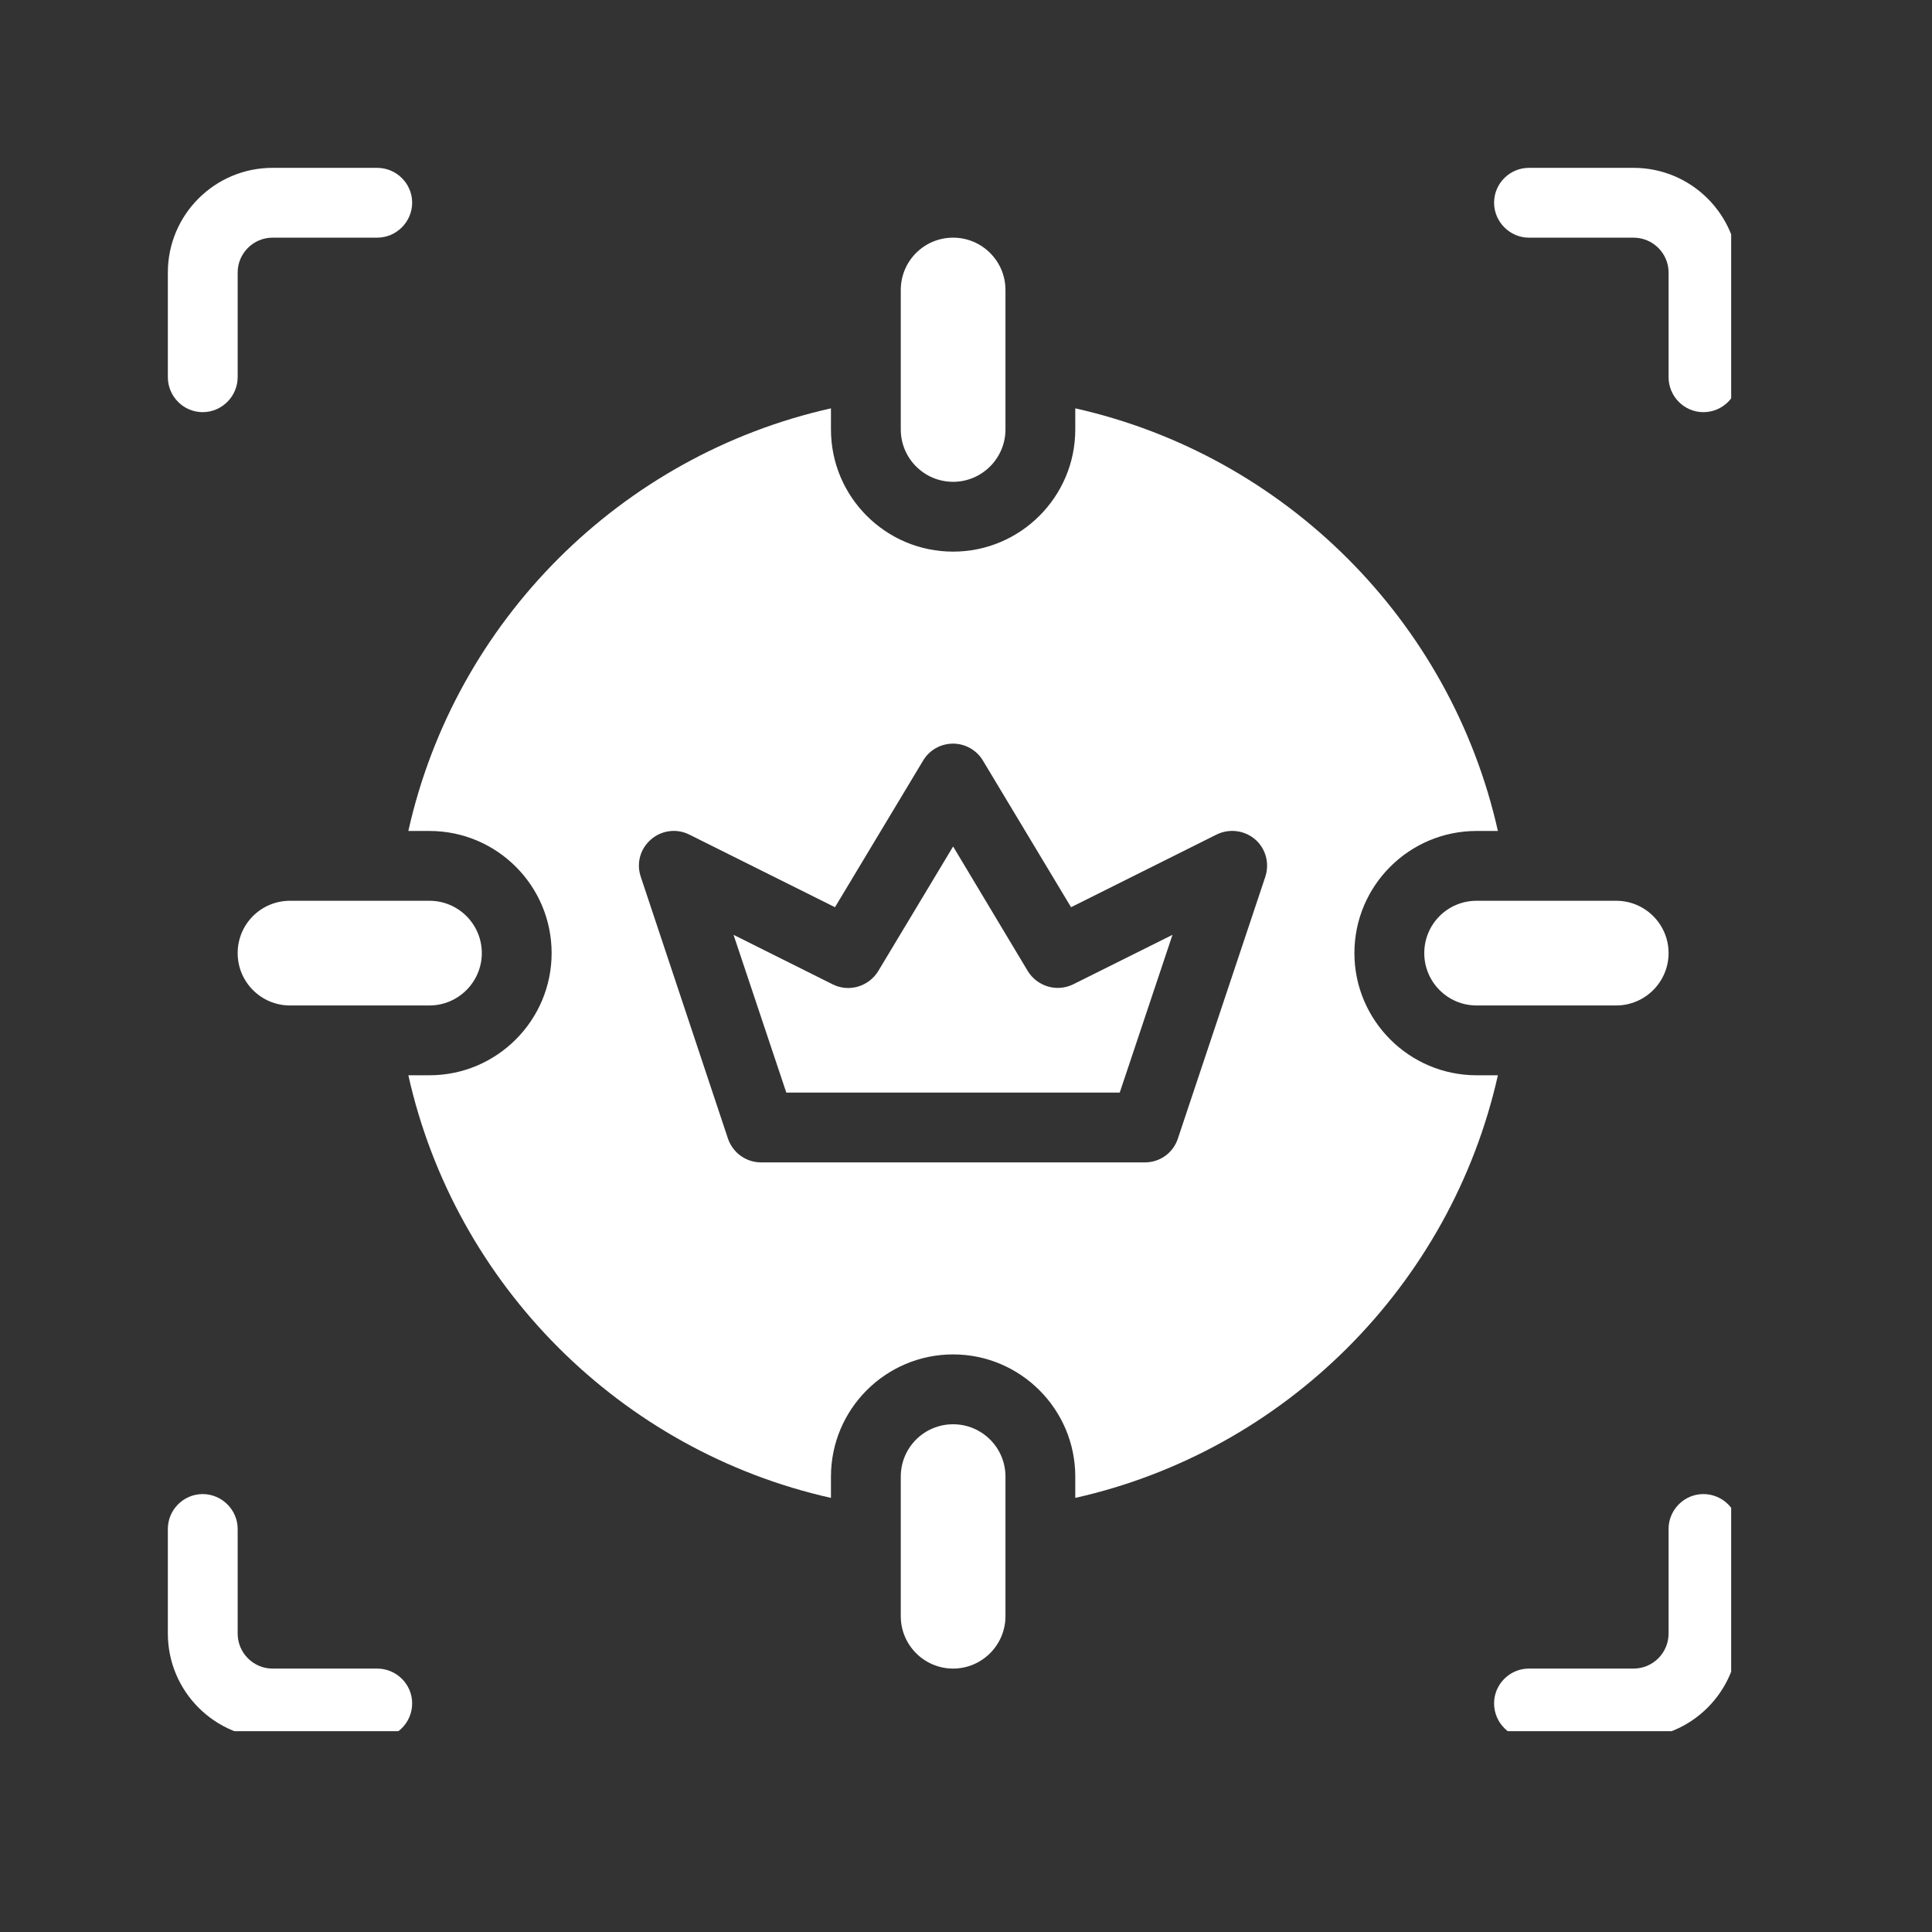
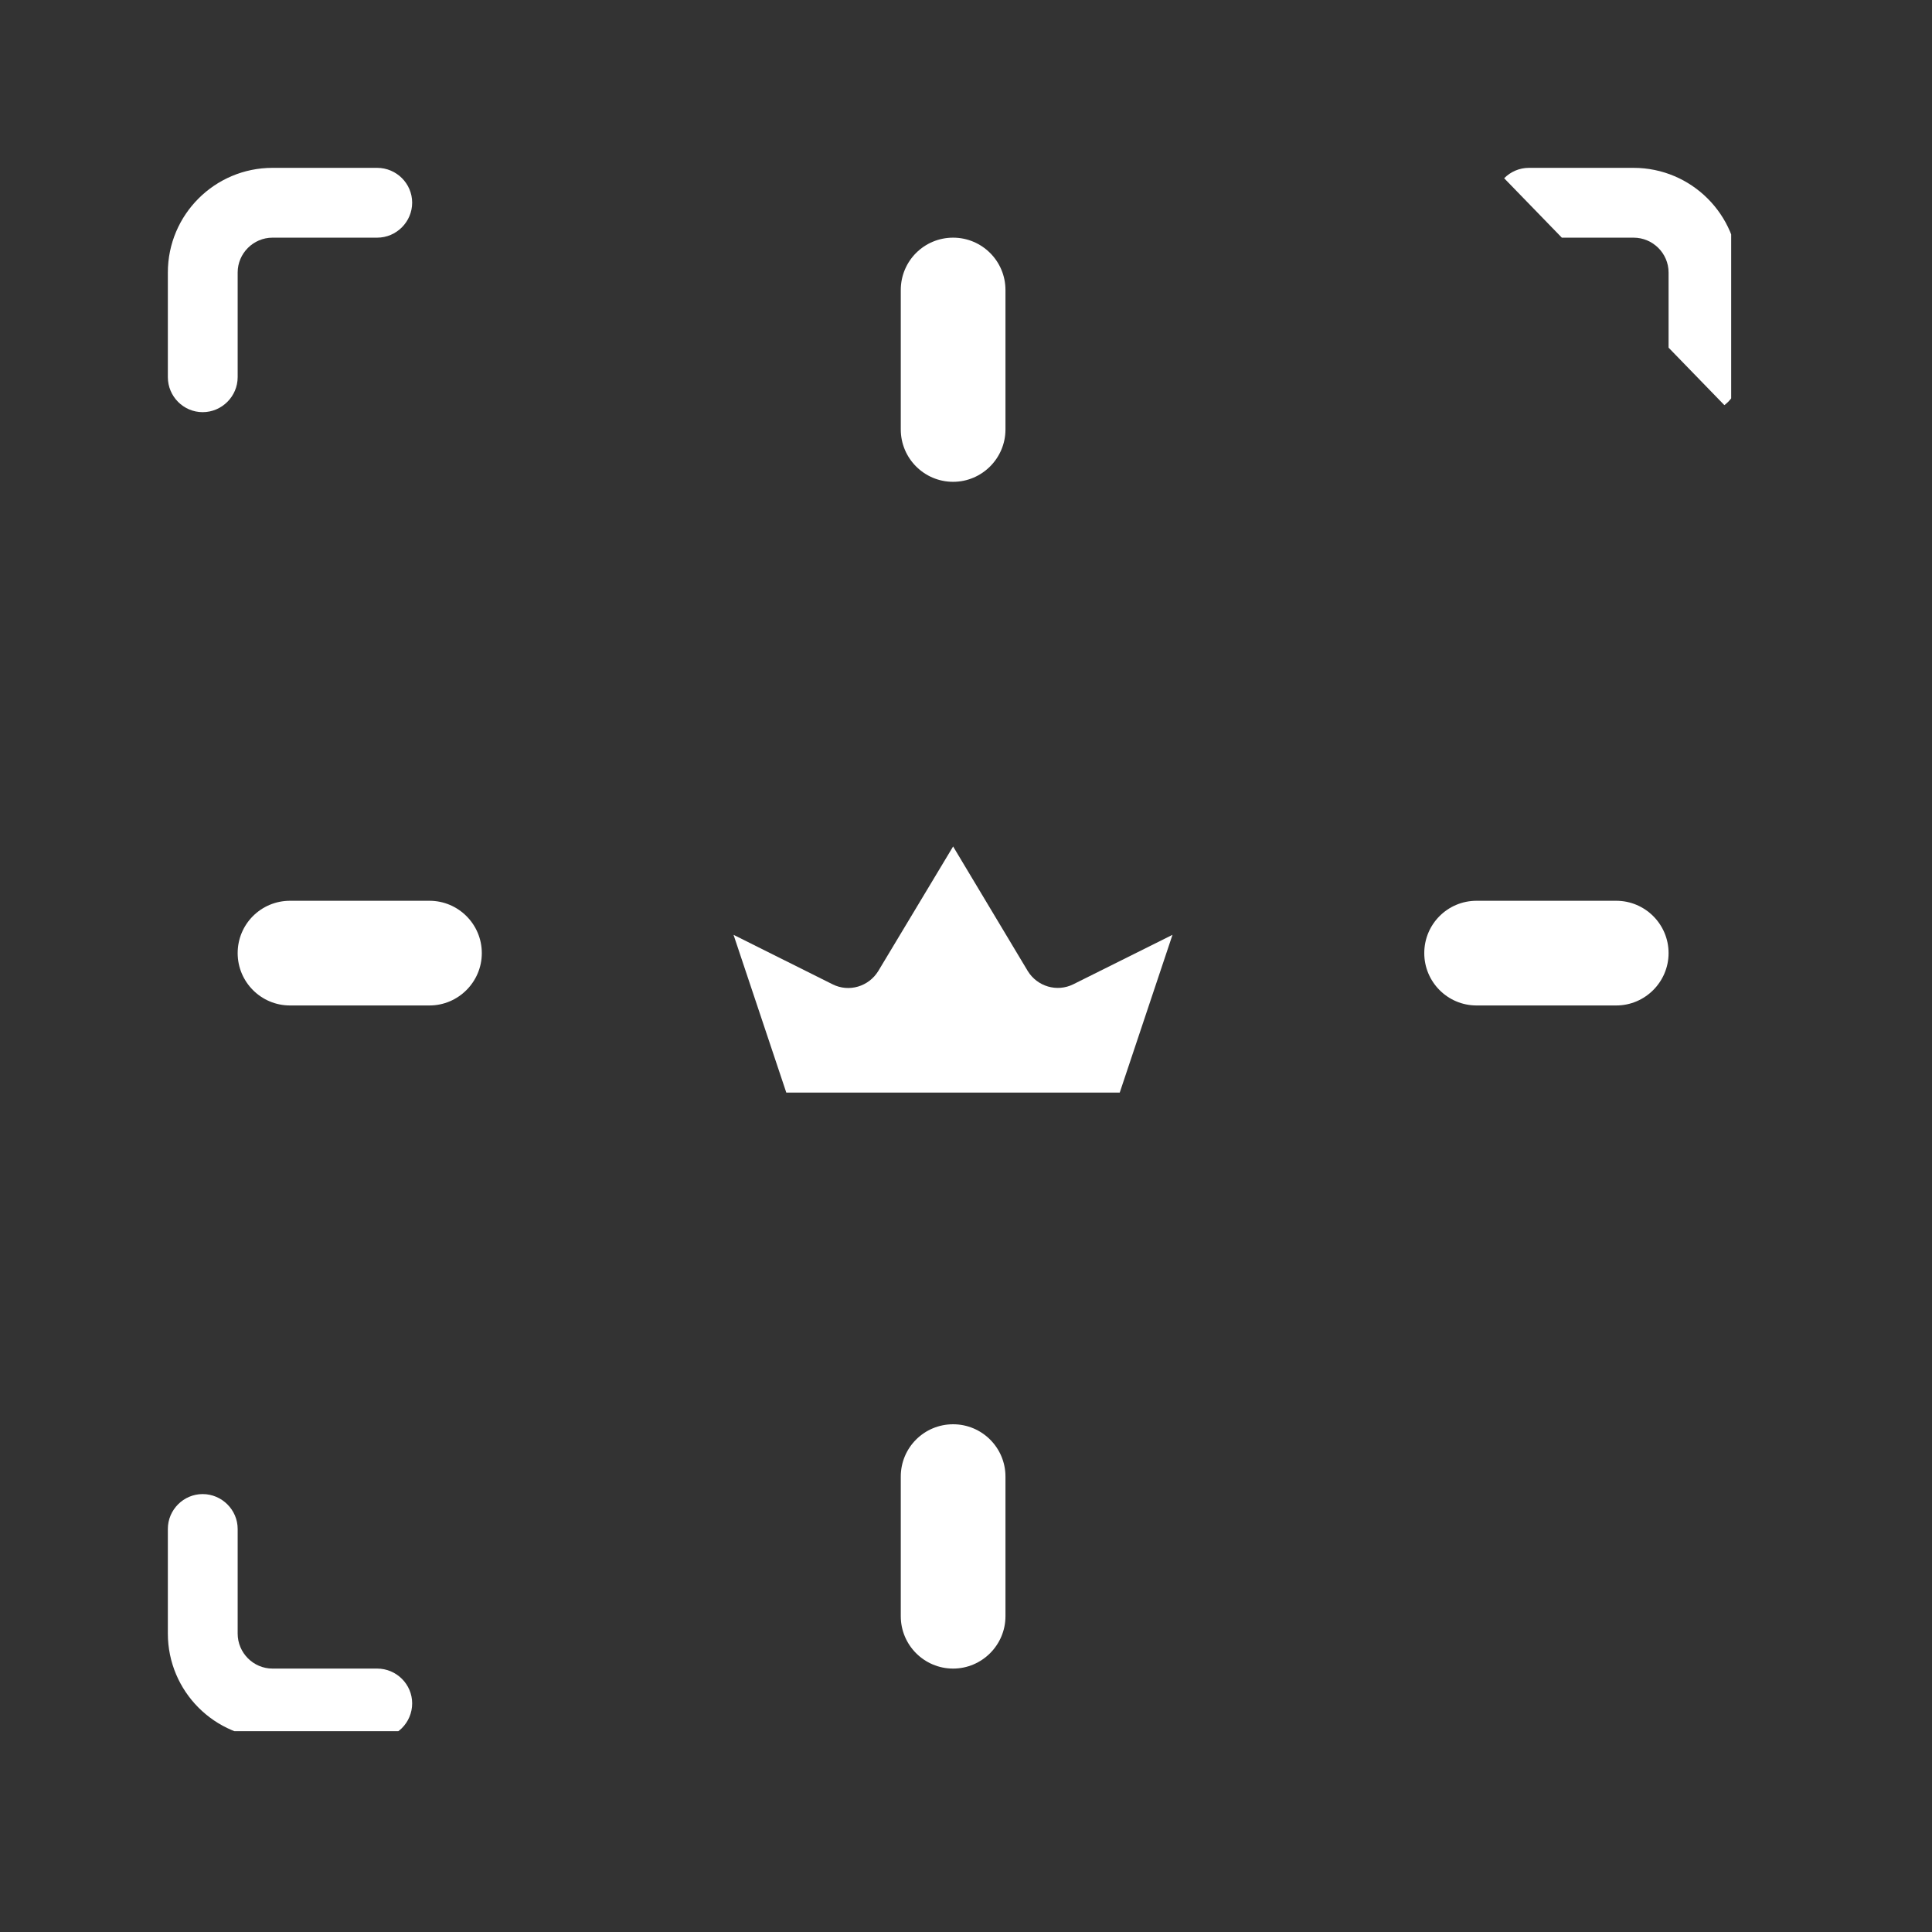
<svg xmlns="http://www.w3.org/2000/svg" version="1.0" preserveAspectRatio="xMidYMid meet" height="50" viewBox="0 0 37.5 37.5" zoomAndPan="magnify" width="50">
  <rect x="0" y="0" width="37.5" height="37.5" fill="#333333" stroke="none" />
  <defs>
    <clipPath id="d1060dff99">
-       <path clip-rule="nonzero" d="M 29 3.258 L 33.602 3.258 L 33.602 8 L 29 8 Z M 29 3.258" />
+       <path clip-rule="nonzero" d="M 29 3.258 L 33.602 3.258 L 33.602 8 Z M 29 3.258" />
    </clipPath>
    <clipPath id="a5714a6c12">
-       <path clip-rule="nonzero" d="M 29 29 L 33.602 29 L 33.602 33.602 L 29 33.602 Z M 29 29" />
-     </clipPath>
+       </clipPath>
    <clipPath id="06f6ae2e93">
      <path clip-rule="nonzero" d="M 3.258 3.258 L 8 3.258 L 8 8 L 3.258 8 Z M 3.258 3.258" />
    </clipPath>
    <clipPath id="d72b4673fc">
      <path clip-rule="nonzero" d="M 3.258 29 L 8 29 L 8 33.602 L 3.258 33.602 Z M 3.258 29" />
    </clipPath>
  </defs>
-   <path fill-rule="nonzero" fill-opacity="1" d="M 28.66 20.871 C 27.352 20.871 26.289 19.805 26.289 18.5 C 26.289 17.191 27.352 16.129 28.66 16.129 L 29.074 16.129 C 28.16 12.051 24.945 8.84 20.871 7.926 L 20.871 8.336 C 20.871 9.645 19.805 10.707 18.5 10.707 C 17.191 10.707 16.129 9.645 16.129 8.336 L 16.129 7.926 C 12.051 8.84 8.836 12.051 7.926 16.129 L 8.336 16.129 C 9.645 16.129 10.707 17.191 10.707 18.5 C 10.707 19.805 9.645 20.871 8.336 20.871 L 7.926 20.871 C 8.836 24.945 12.051 28.16 16.129 29.074 L 16.129 28.66 C 16.129 27.352 17.191 26.289 18.5 26.289 C 19.805 26.289 20.871 27.352 20.871 28.66 L 20.871 29.074 C 24.945 28.16 28.16 24.945 29.074 20.871 Z M 24.559 17.02 L 22.863 22.098 C 22.773 22.375 22.516 22.562 22.223 22.562 L 14.773 22.562 C 14.48 22.562 14.223 22.375 14.129 22.098 L 12.438 17.02 C 12.348 16.758 12.426 16.473 12.637 16.293 C 12.844 16.113 13.137 16.078 13.379 16.199 L 16.207 17.609 L 17.918 14.762 C 18.039 14.559 18.258 14.434 18.5 14.434 C 18.734 14.434 18.957 14.559 19.078 14.762 L 20.789 17.609 L 23.613 16.199 C 23.859 16.078 24.152 16.113 24.363 16.293 C 24.57 16.473 24.645 16.758 24.559 17.02 Z M 24.559 17.02" fill="#ffffff" />
  <path fill-rule="nonzero" fill-opacity="1" d="M 19.949 18.848 L 18.5 16.43 L 17.047 18.848 C 16.863 19.148 16.48 19.266 16.16 19.105 L 14.238 18.145 L 15.262 21.207 L 21.734 21.207 L 22.758 18.145 L 20.832 19.105 C 20.516 19.262 20.133 19.148 19.949 18.848 Z M 19.949 18.848" fill="#ffffff" />
  <path fill-rule="nonzero" fill-opacity="1" d="M 18.5 9.352 C 19.059 9.352 19.516 8.895 19.516 8.336 L 19.516 5.629 C 19.516 5.066 19.059 4.613 18.5 4.613 C 17.938 4.613 17.484 5.066 17.484 5.629 L 17.484 8.336 C 17.484 8.895 17.938 9.352 18.5 9.352 Z M 18.5 9.352" fill="#ffffff" />
  <path fill-rule="nonzero" fill-opacity="1" d="M 18.5 27.645 C 17.938 27.645 17.484 28.098 17.484 28.66 L 17.484 31.371 C 17.484 31.93 17.938 32.387 18.5 32.387 C 19.059 32.387 19.516 31.93 19.516 31.371 L 19.516 28.66 C 19.516 28.098 19.059 27.645 18.5 27.645 Z M 18.5 27.645" fill="#ffffff" />
  <path fill-rule="nonzero" fill-opacity="1" d="M 27.645 18.5 C 27.645 19.059 28.098 19.516 28.66 19.516 L 31.371 19.516 C 31.93 19.516 32.387 19.059 32.387 18.5 C 32.387 17.938 31.93 17.484 31.371 17.484 L 28.66 17.484 C 28.098 17.484 27.645 17.938 27.645 18.5 Z M 27.645 18.5" fill="#ffffff" />
  <path fill-rule="nonzero" fill-opacity="1" d="M 4.613 18.5 C 4.613 19.059 5.066 19.516 5.629 19.516 L 8.336 19.516 C 8.895 19.516 9.352 19.059 9.352 18.5 C 9.352 17.938 8.895 17.484 8.336 17.484 L 5.629 17.484 C 5.066 17.484 4.613 17.938 4.613 18.5 Z M 4.613 18.5" fill="#ffffff" />
  <g clip-path="url(#d1060dff99)">
    <path fill-rule="nonzero" fill-opacity="1" d="M 31.707 3.258 L 29.676 3.258 C 29.305 3.258 29 3.562 29 3.934 C 29 4.305 29.305 4.613 29.676 4.613 L 31.707 4.613 C 32.082 4.613 32.387 4.918 32.387 5.289 L 32.387 7.32 C 32.387 7.695 32.691 8 33.062 8 C 33.438 8 33.742 7.695 33.742 7.32 L 33.742 5.289 C 33.742 4.168 32.828 3.258 31.707 3.258 Z M 31.707 3.258" fill="#ffffff" />
  </g>
  <g clip-path="url(#a5714a6c12)">
    <path fill-rule="nonzero" fill-opacity="1" d="M 33.062 29 C 32.691 29 32.387 29.305 32.387 29.676 L 32.387 31.707 C 32.387 32.082 32.082 32.387 31.707 32.387 L 29.676 32.387 C 29.305 32.387 29 32.691 29 33.062 C 29 33.438 29.305 33.742 29.676 33.742 L 31.707 33.742 C 32.828 33.742 33.742 32.828 33.742 31.707 L 33.742 29.676 C 33.742 29.305 33.438 29 33.062 29 Z M 33.062 29" fill="#ffffff" />
  </g>
  <g clip-path="url(#06f6ae2e93)">
    <path fill-rule="nonzero" fill-opacity="1" d="M 3.934 8 C 4.305 8 4.613 7.695 4.613 7.32 L 4.613 5.289 C 4.613 4.918 4.918 4.613 5.289 4.613 L 7.32 4.613 C 7.695 4.613 8 4.305 8 3.934 C 8 3.562 7.695 3.258 7.32 3.258 L 5.289 3.258 C 4.168 3.258 3.258 4.168 3.258 5.289 L 3.258 7.32 C 3.258 7.695 3.562 8 3.934 8 Z M 3.934 8" fill="#ffffff" />
  </g>
  <g clip-path="url(#d72b4673fc)">
    <path fill-rule="nonzero" fill-opacity="1" d="M 7.32 32.387 L 5.289 32.387 C 4.918 32.387 4.613 32.082 4.613 31.707 L 4.613 29.676 C 4.613 29.305 4.305 29 3.934 29 C 3.562 29 3.258 29.305 3.258 29.676 L 3.258 31.707 C 3.258 32.828 4.168 33.742 5.289 33.742 L 7.32 33.742 C 7.695 33.742 8 33.438 8 33.062 C 8 32.691 7.695 32.387 7.32 32.387 Z M 7.32 32.387" fill="#ffffff" />
  </g>
</svg>